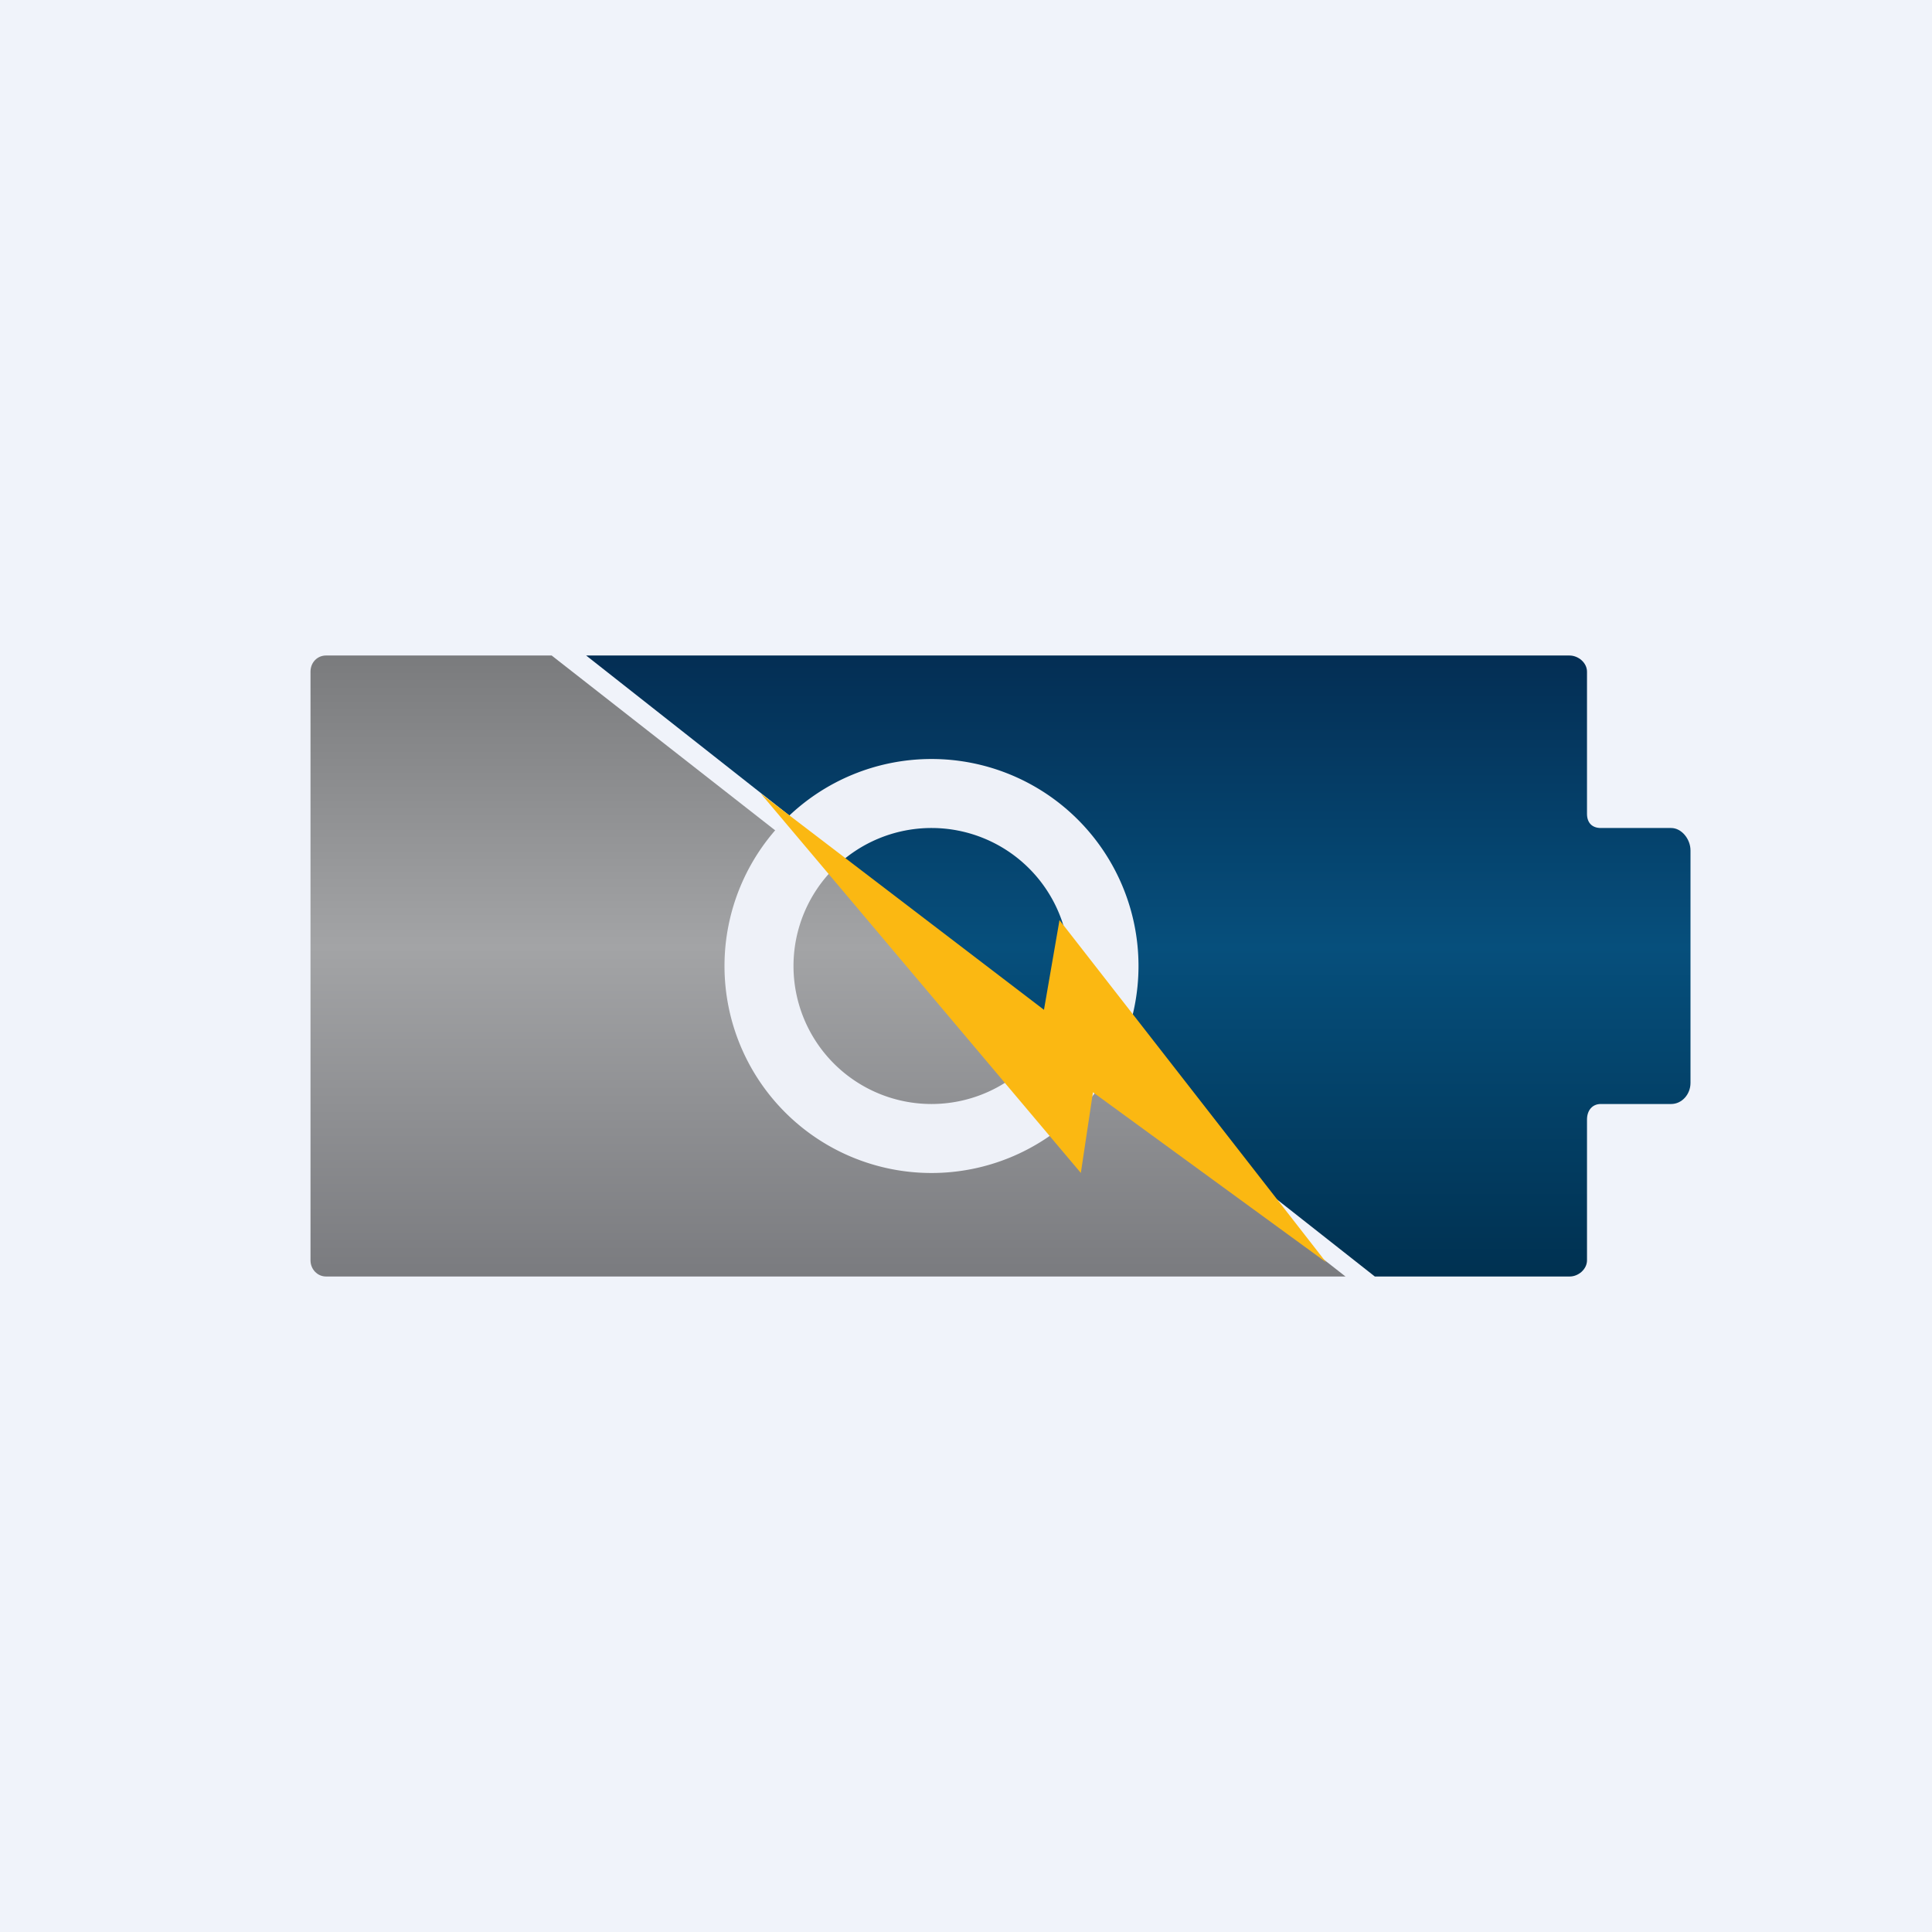
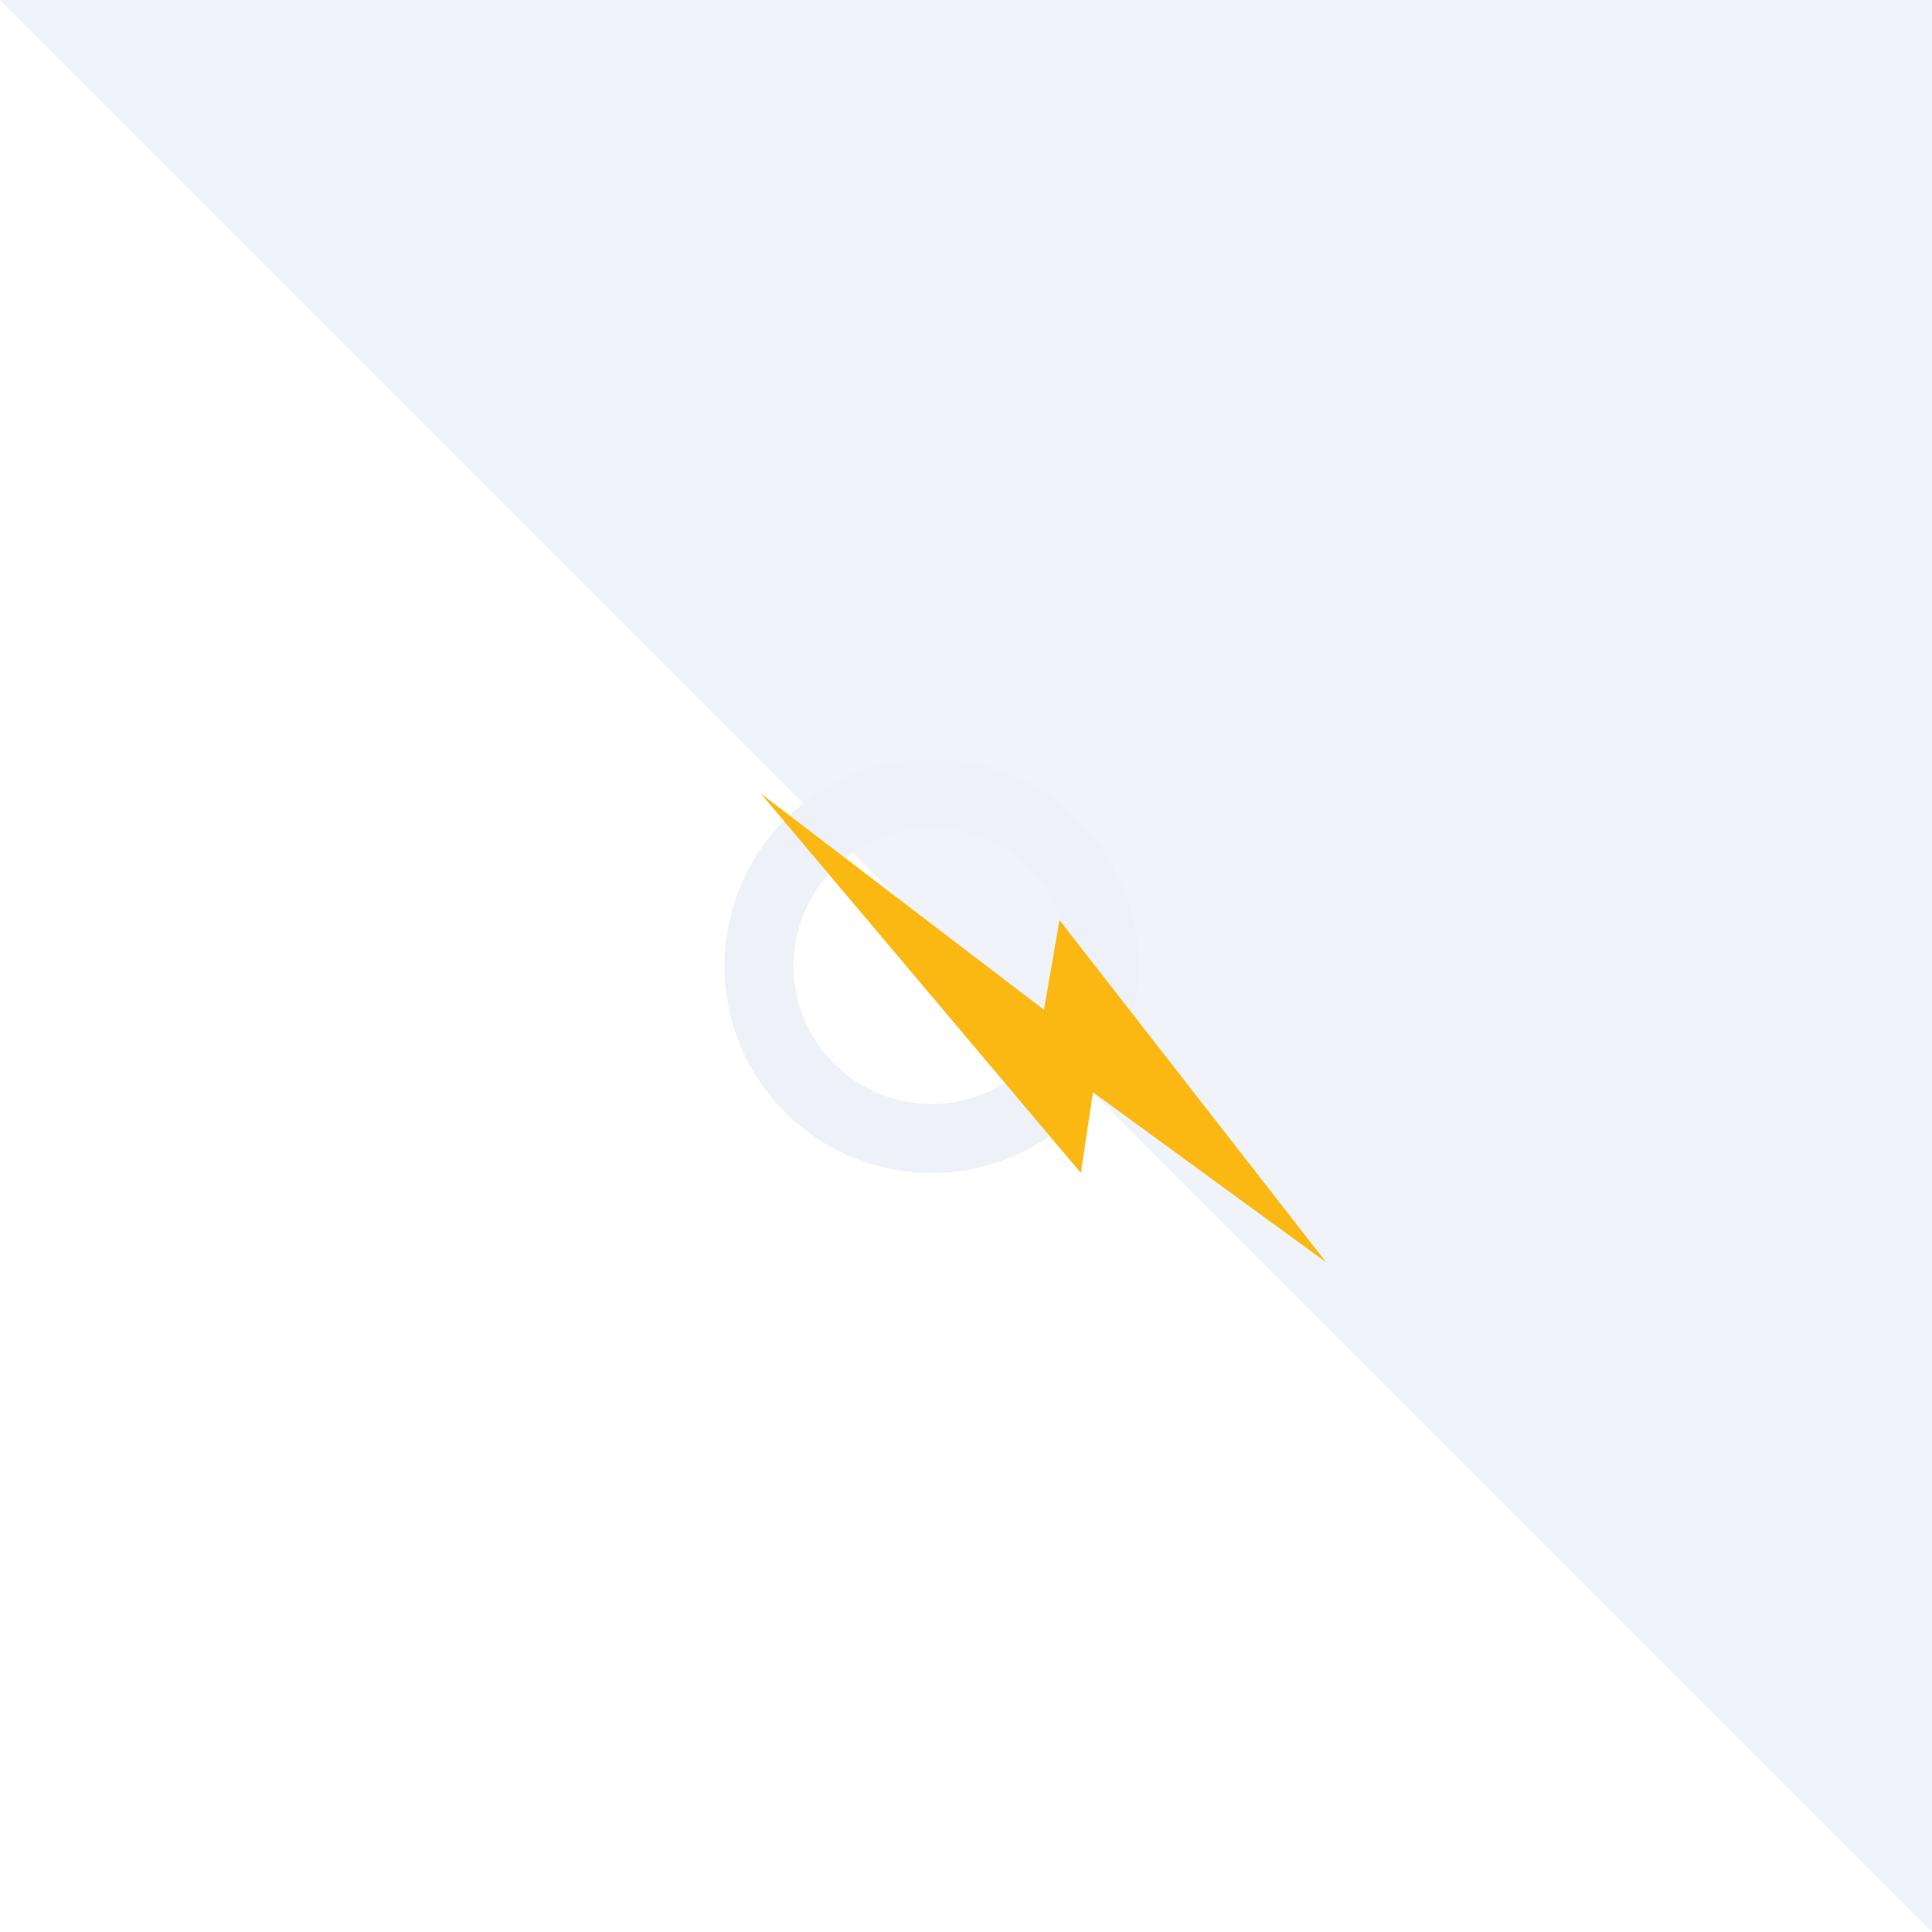
<svg xmlns="http://www.w3.org/2000/svg" width="56" height="56" viewBox="0 0 56 56">
-   <path fill="#F0F3FA" d="M0 0h56v56H0z" />
-   <path d="M9.45 37H39L15.99 19H9.45c-.25 0-.45.2-.45.47v17.06c0 .26.2.47.45.47Z" fill="url(#akk1ftqfy)" />
-   <path d="M39.85 37 16.99 19h28.5c.26 0 .51.21.51.47v4.12c0 .26.15.41.4.41h2.04c.3 0 .56.32.56.65v6.74c0 .33-.25.61-.56.61H46.4c-.25 0-.4.19-.4.45v4.08c0 .26-.25.47-.5.47h-5.65Z" fill="url(#bkk1ftqfy)" />
+   <path fill="#F0F3FA" d="M0 0h56v56z" />
  <path fill-rule="evenodd" d="M27 34a6 6 0 1 0 0-12 6 6 0 0 0 0 12Zm0-2a4 4 0 1 0 0-8 4 4 0 0 0 0 8Z" fill="#EEF1F8" />
  <path d="m31.33 34-9.28-11 8.21 6.27.45-2.6 7.73 9.92-6.76-4.93-.35 2.33Z" fill="#FBB812" />
  <defs>
    <linearGradient id="akk1ftqfy" x1="24" y1="19" x2="24" y2="37" gradientUnits="userSpaceOnUse">
      <stop stop-color="#7A7B7D" />
      <stop offset=".47" stop-color="#A3A4A6" />
      <stop offset="1" stop-color="#7A7B7F" />
    </linearGradient>
    <linearGradient id="bkk1ftqfy" x1="32.99" y1="19" x2="32.99" y2="37" gradientUnits="userSpaceOnUse">
      <stop stop-color="#042E54" />
      <stop offset=".47" stop-color="#064F7C" />
      <stop offset="1" stop-color="#003151" />
    </linearGradient>
  </defs>
</svg>